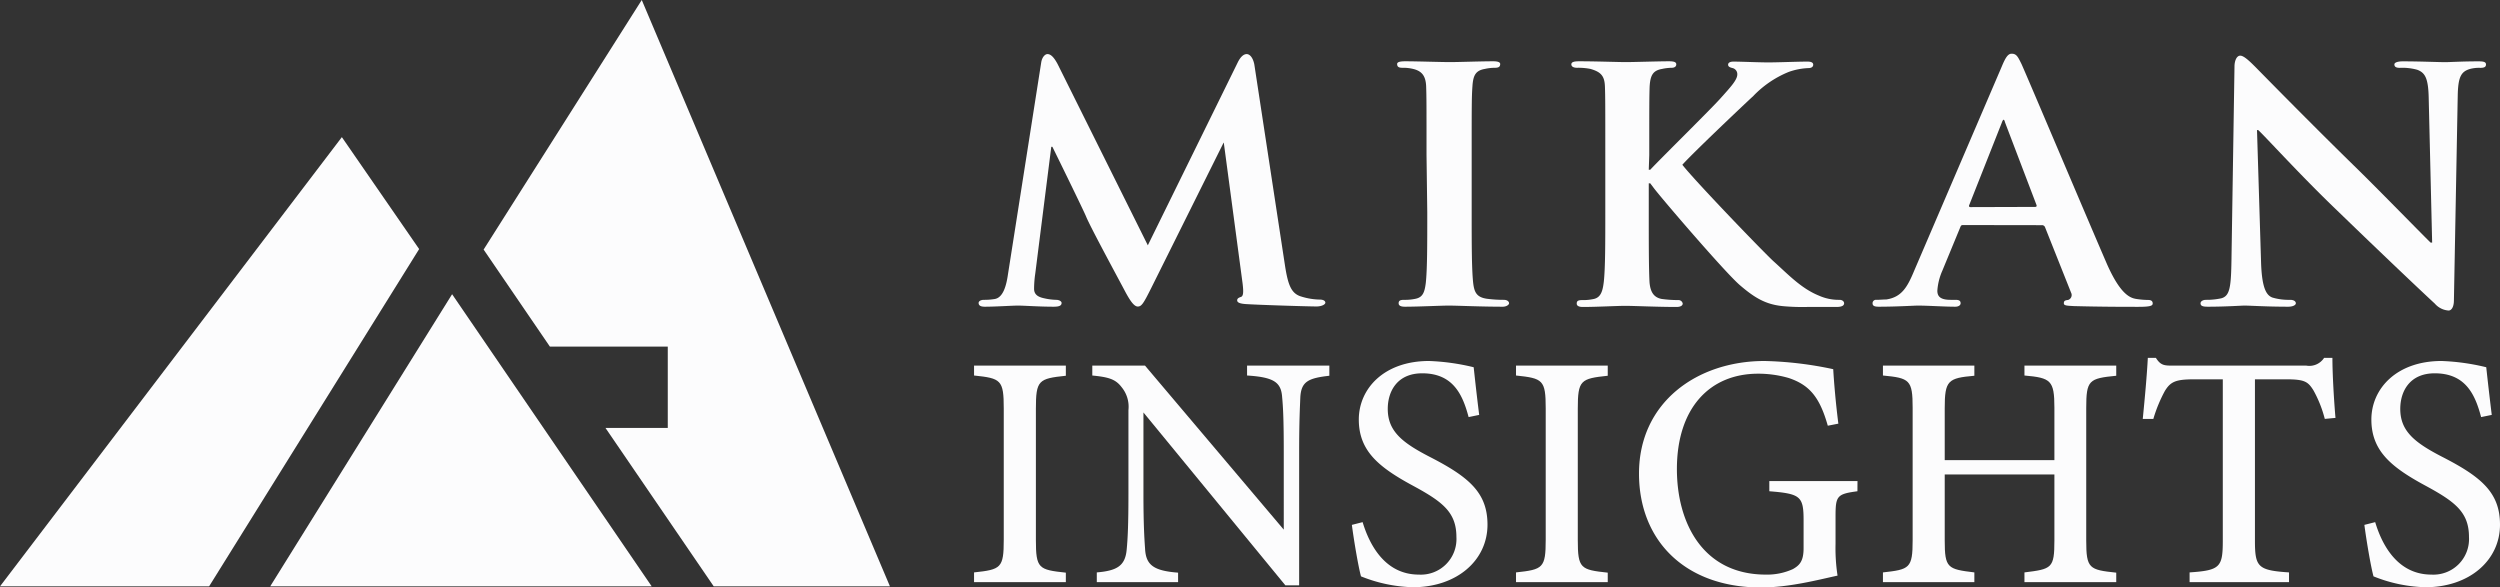
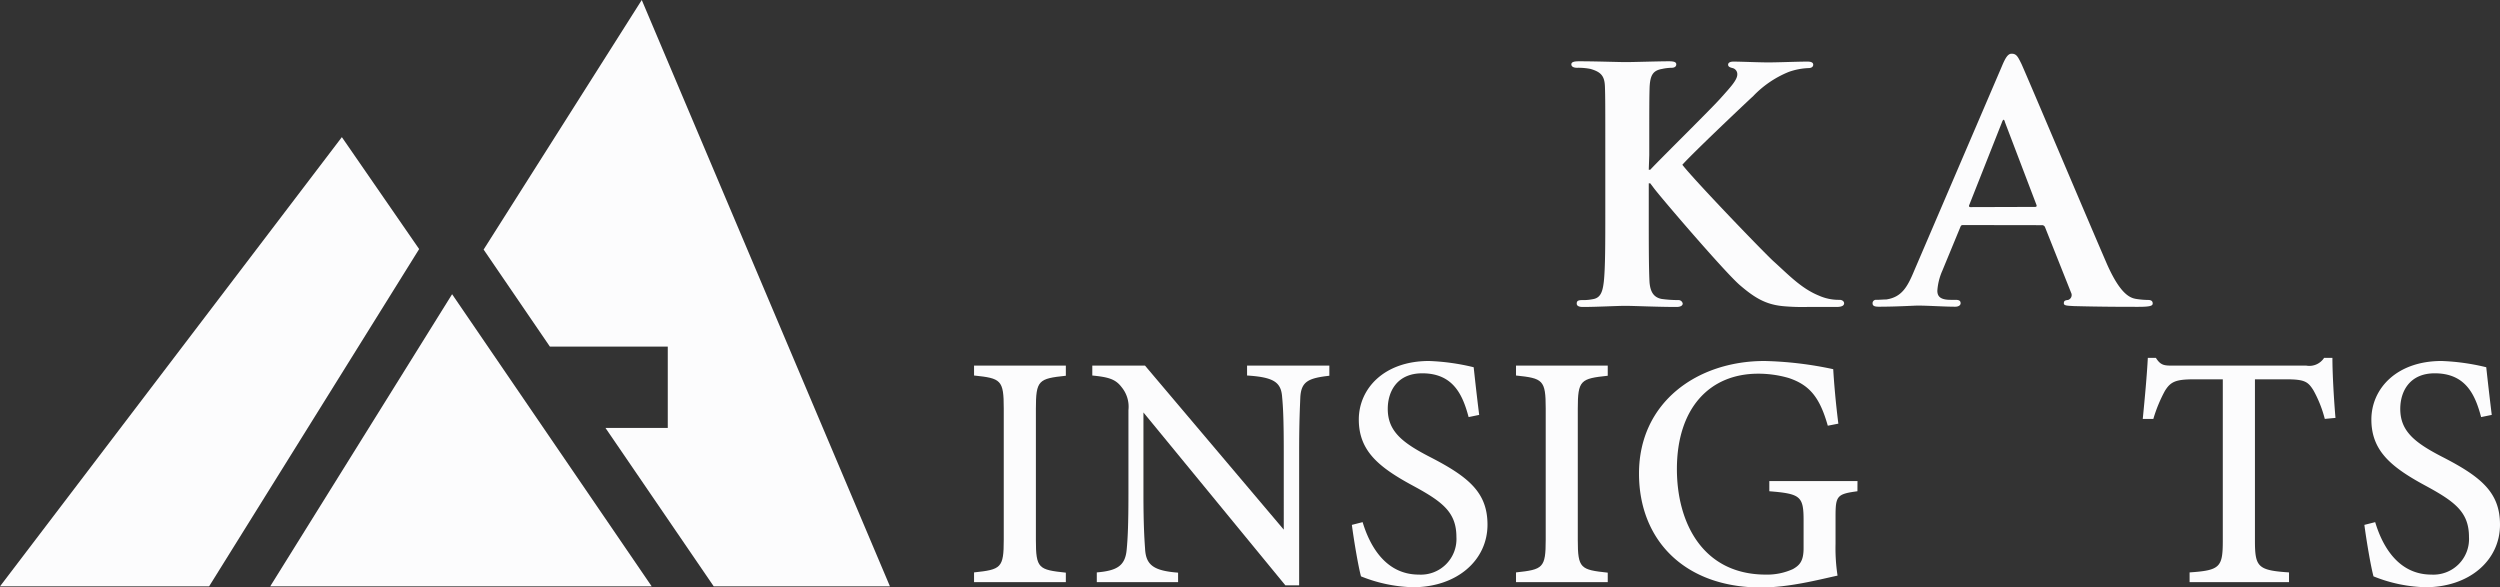
<svg xmlns="http://www.w3.org/2000/svg" id="Layer_1" data-name="Layer 1" viewBox="0 0 399.8 93.92">
  <rect x="0" y="0" width="399.8" height="93.92" fill="#333333" stroke="none" />
  <defs>
    <style>.cls-1{fill:#fcfcfd;}</style>
  </defs>
  <g id="logoMark">
    <polygon id="logoMark_PathItem_" data-name="logoMark &lt;PathItem&gt;" class="cls-1" points="72.3 47.05 43.21 93.77 103.48 93.77 104.22 93.77 72.3 47.05" />
    <polyline id="logoMark_PathItem_2" data-name="logoMark &lt;PathItem&gt;" class="cls-1" points="102.63 0 77.34 39.91 87.94 55.43 106.79 55.43 106.79 68.44 96.83 68.44 114.14 93.77 142.32 93.77 102.63 0" />
    <polygon id="logoMark_PathItem_3" data-name="logoMark &lt;PathItem&gt;" class="cls-1" points="54.67 21.93 0 93.77 33.44 93.77 67.03 39.83 54.67 21.93" />
  </g>
  <g id="type">
-     <path id="type_PathItem_" data-name="type &lt;PathItem&gt;" class="cls-1" d="M166.84,12.91c.13-.86.61-1.35,1-1.35s.92.25,1.65,1.65l14.4,28.93,14.4-29.29c.43-.86.92-1.29,1.41-1.29s1,.55,1.22,1.65l4.88,32c.49,3.23,1,4.64,2.62,5.12a10.55,10.55,0,0,0,3,.49c.49,0,.86.19.86.49s-.61.61-1.41.61c-1.34,0-9-.24-11.1-.37-1.28-.06-1.59-.3-1.59-.61s.24-.42.61-.55.43-.73.25-2.19l-3-22.46H196L184.42,49c-1.22,2.44-1.53,2.93-2.14,2.93s-1.28-1-2.13-2.62C178.87,46.9,174.59,39,174,37.5c-.42-1-3.6-7.51-5.37-11.11h-.18l-2.56,20.26a17.49,17.49,0,0,0-.19,2.44c0,1,.74,1.34,1.65,1.53a9.53,9.53,0,0,0,1.89.24c.49,0,.86.25.86.49,0,.49-.49.61-1.28.61-2.26,0-4.7-.18-5.68-.18s-3.6.18-5.31.18c-.55,0-1-.12-1-.61,0-.24.3-.49.85-.49a9.92,9.92,0,0,0,1.65-.12c1.46-.18,1.95-2.26,2.2-4Z" transform="translate(-0.33 -2.91)" />
-     <path id="type_PathItem_2" data-name="type &lt;PathItem&gt;" class="cls-1" d="M228.46,27.74c0-7.88,0-9.34-.06-11s-.67-2.38-1.83-2.74a6.61,6.61,0,0,0-1.95-.25c-.55,0-.86-.12-.86-.61,0-.3.43-.43,1.28-.43,2,0,5.68.13,7.2.13,1.35,0,4.83-.13,6.9-.13.67,0,1.1.13,1.1.43,0,.49-.31.61-.86.61a7.51,7.51,0,0,0-1.58.18c-1.47.25-1.89,1-2,2.81-.12,1.65-.12,3.11-.12,11v9.15c0,5,0,9.15.25,11.35.18,1.4.54,2.19,2.13,2.44a20.38,20.38,0,0,0,2.75.18c.61,0,.85.31.85.55s-.43.55-1,.55c-3.53,0-7.2-.18-8.66-.18-1.22,0-4.88.18-7,.18-.67,0-1-.18-1-.55s.19-.55.86-.55a8,8,0,0,0,1.89-.18c1.1-.25,1.4-1,1.59-2.5.24-2.14.24-6.29.24-11.29Z" transform="translate(-0.33 -2.91)" />
    <path id="type_PathItem_3" data-name="type &lt;PathItem&gt;" class="cls-1" d="M264,30.05h.24c1.83-1.95,9.65-9.64,11.23-11.41s2.69-2.93,2.69-3.84a1,1,0,0,0-.74-1c-.48-.12-.73-.24-.73-.55s.31-.49.86-.49c1.16,0,4.08.13,5.55.13,1.65,0,4.64-.13,6.28-.13.55,0,.92.13.92.49s-.3.55-.79.55a10.59,10.59,0,0,0-3.12.61,16.3,16.3,0,0,0-5.67,3.85c-1.71,1.58-9.7,9.15-11.35,11,1.89,2.44,12.45,13.43,14.52,15.38,2.38,2.13,4.46,4.39,7.33,5.55a7.74,7.74,0,0,0,3.29.67c.43,0,.73.25.73.55S295,52,294,52h-4.7a34.38,34.38,0,0,1-3.72-.12c-2.87-.25-4.64-1.34-7-3.36s-12.63-14-13.79-15.56l-.55-.73H264v4.7c0,4.76,0,8.85.12,11.1.12,1.47.61,2.44,1.95,2.69a20.17,20.17,0,0,0,2.63.18.69.69,0,0,1,.73.55c0,.37-.43.55-1,.55-3,0-6.83-.18-8.17-.18s-4.64.18-6.78.18c-.67,0-1-.18-1-.55s.18-.55.85-.55a8,8,0,0,0,1.89-.18c1.1-.25,1.41-1.22,1.59-2.75.24-2.19.24-6.28.24-11V27.74c0-7.88,0-9.34-.06-11s-.61-2.32-2.32-2.81a10,10,0,0,0-2.13-.18c-.55,0-.92-.18-.92-.55s.43-.49,1.22-.49c2.81,0,6.23.13,7.51.13s5.12-.13,6.89-.13c.8,0,1.16.13,1.16.49s-.3.55-.73.55a7.59,7.59,0,0,0-1.53.18c-1.46.25-1.89,1-2,2.81-.06,1.65-.06,3.11-.06,11Z" transform="translate(-0.33 -2.91)" />
    <path id="type_CompoundPathItem_" data-name="type &lt;CompoundPathItem&gt;" class="cls-1" d="M314.3,38.9c-.31,0-.37.06-.49.37l-2.87,6.95a9.43,9.43,0,0,0-.79,3.18c0,.91.48,1.46,2.13,1.46h.8c.67,0,.79.25.79.55s-.31.55-.86.55c-1.77,0-4.27-.18-6-.18-.55,0-3.41.18-6.22.18-.67,0-1-.12-1-.55a.54.54,0,0,1,.61-.55c.49,0,1.1-.06,1.59-.06,2.44-.37,3.36-1.95,4.45-4.58l14-32.64c.61-1.47,1-2.08,1.59-2.08.79,0,1,.49,1.58,1.65,1.28,2.87,10.25,24.1,13.67,32,2.08,4.69,3.6,5.37,4.58,5.55a13.07,13.07,0,0,0,2,.18c.49,0,.73.19.73.55s-.3.55-2.31.55-5.8,0-10.32-.12c-1-.06-1.58-.06-1.58-.43s.12-.49.67-.55a.82.82,0,0,0,.49-1.16l-4.15-10.43a.52.52,0,0,0-.55-.37ZM325.77,36c.24,0,.3-.12.24-.3L321,22.55c-.06-.18-.13-.49-.25-.49s-.24.31-.3.49l-5.19,13.12c-.12.24,0,.36.18.36Z" transform="translate(-0.33 -2.91)" />
-     <path id="type_PathItem_4" data-name="type &lt;PathItem&gt;" class="cls-1" d="M361.92,44.88c.13,4,.8,5.25,1.83,5.62a9.31,9.31,0,0,0,2.81.36c.61,0,.92.25.92.55s-.49.55-1.22.55c-3.48,0-6-.18-7-.18-.49,0-3.05.18-5.8.18-.73,0-1.22-.06-1.22-.55,0-.3.37-.55.86-.55a11.22,11.22,0,0,0,2.44-.24c1.4-.37,1.58-1.77,1.65-6.29l.48-30.75c0-1,.37-1.77.92-1.77s1.4.79,2.32,1.71c.67.67,8.72,8.91,16.53,16.53,3.67,3.6,10.81,10.93,11.6,11.66h.24l-.55-23.07c-.06-3.17-.55-4.09-1.83-4.57a8.82,8.82,0,0,0-2.8-.31c-.68,0-.86-.24-.86-.55s.55-.49,1.34-.49c2.81,0,5.68.13,6.84.13.61,0,2.62-.13,5.25-.13.73,0,1.22.06,1.22.49s-.31.55-.92.55a5.58,5.58,0,0,0-1.65.18c-1.46.43-1.89,1.35-1.95,4.28l-.61,32.7c0,1.16-.43,1.65-.85,1.65a3.19,3.19,0,0,1-2.2-1.1c-3.36-3.11-10.07-9.52-15.68-14.95-5.86-5.61-11.54-11.9-12.57-12.81h-.19Z" transform="translate(-0.33 -2.91)" />
    <path id="type_CompoundPathItem_2" data-name="type &lt;CompoundPathItem&gt;" class="cls-1" d="M156.1,96V94.45c4.32-.46,4.75-.7,4.75-5.22v-21c0-4.57-.44-4.82-4.75-5.27V61.38h14.68V63c-4.35.46-4.79.7-4.79,5.27v21c0,4.56.43,4.75,4.79,5.22V96Z" transform="translate(-0.33 -2.91)" />
    <path id="type_CompoundPathItem_3" data-name="type &lt;CompoundPathItem&gt;" class="cls-1" d="M212.92,63c-3.38.38-4.48.94-4.64,3.39-.07,1.77-.19,3.93-.19,8.83V96.52h-2.2l-22.7-27.65V82c0,4.77.15,7.11.26,8.66.13,2.65,1.42,3.53,5.28,3.83V96h-13V94.45c3.26-.27,4.55-1.07,4.78-3.66.17-1.75.28-4.06.28-8.87V68.5a4.93,4.93,0,0,0-1.08-3.66c-1-1.33-2.15-1.62-4.7-1.88V61.38h8.43l22.19,26.23V75.18c0-4.9-.1-7.09-.26-8.76-.16-2.38-1.32-3.19-5.61-3.46V61.38h13.16Z" transform="translate(-0.33 -2.91)" />
    <path id="type_CompoundPathItem_4" data-name="type &lt;CompoundPathItem&gt;" class="cls-1" d="M235.19,69.61c-.93-3.5-2.43-7-7.42-7-4,0-5.51,2.88-5.51,5.69,0,3.55,2.28,5.39,6.75,7.69,6.27,3.22,9.2,5.73,9.2,10.83,0,5.72-4.92,10-11.93,10a23.73,23.73,0,0,1-8.3-1.74c-.4-1.45-1.09-5.42-1.46-8.23l1.72-.44c1.07,3.54,3.53,8.39,9,8.39a5.69,5.69,0,0,0,6-6c0-3.92-2.14-5.6-6.79-8.13-5.59-3-8.82-5.61-8.82-10.67,0-4.9,4-9.36,11.23-9.36a35.27,35.27,0,0,1,7.14,1c.21,1.93.45,4.17.88,7.62Z" transform="translate(-0.33 -2.91)" />
    <path id="type_CompoundPathItem_5" data-name="type &lt;CompoundPathItem&gt;" class="cls-1" d="M242.77,96V94.45c4.31-.46,4.75-.7,4.75-5.22v-21c0-4.57-.45-4.82-4.75-5.27V61.38h14.67V63c-4.34.46-4.79.7-4.79,5.27v21c0,4.56.44,4.75,4.79,5.22V96Z" transform="translate(-0.33 -2.91)" />
    <path id="type_CompoundPathItem_6" data-name="type &lt;CompoundPathItem&gt;" class="cls-1" d="M297.37,81.47c-3.26.44-3.5.74-3.5,4v4.41a28.94,28.94,0,0,0,.32,5.08c-3.2.7-7.8,1.9-12.24,1.9-12.18,0-19.51-7.54-19.51-18.22,0-11.38,9.28-18,20.06-18a58.12,58.12,0,0,1,11,1.31c.11,2,.4,5.43.82,8.71l-1.69.33c-1.28-4.53-2.9-6.51-6.25-7.63a17.43,17.43,0,0,0-4.88-.69c-7.84,0-13,5.6-13,15.25,0,8.64,4.17,16.88,14.23,16.88a9.94,9.94,0,0,0,4.32-.88c1.07-.61,1.71-1.26,1.71-3.35V86.15c0-3.87-.48-4.28-5.48-4.68V79.84h14.1Z" transform="translate(-0.33 -2.91)" />
-     <path id="type_CompoundPathItem_7" data-name="type &lt;CompoundPathItem&gt;" class="cls-1" d="M338.76,63c-4.38.43-4.8.7-4.8,5.17v21.2c0,4.47.47,4.66,4.8,5.12V96H324.08V94.45c4.38-.54,4.79-.65,4.79-5.12V78.79H311.33V89.33c0,4.42.44,4.6,4.74,5.12V96H301.45V94.45c4.25-.47,4.75-.65,4.75-5.12V68.13c0-4.47-.48-4.76-4.75-5.17V61.38h14.62V63c-4.22.37-4.74.75-4.74,5.17v8.32h17.54V68.13c0-4.42-.58-4.79-4.79-5.17V61.38h14.68Z" transform="translate(-0.33 -2.91)" />
    <path id="type_CompoundPathItem_8" data-name="type &lt;CompoundPathItem&gt;" class="cls-1" d="M372.11,69.9a19.16,19.16,0,0,0-1.81-4.56c-.87-1.39-1.39-1.77-4.36-1.77h-5V89.36c0,4.22.45,4.76,5.45,5.09V96h-15.9V94.45c4.88-.33,5.31-.83,5.31-5.09V63.57h-4.56c-2.94,0-3.79.35-4.72,1.89a23,23,0,0,0-1.83,4.45H343c.33-3.36.66-6.87.81-9.77h1.29c.8,1.27,1.4,1.24,2.91,1.24h21.15A2.81,2.81,0,0,0,372,60.14h1.33c0,2.45.22,6.44.49,9.6Z" transform="translate(-0.33 -2.91)" />
    <path id="type_CompoundPathItem_9" data-name="type &lt;CompoundPathItem&gt;" class="cls-1" d="M397.11,69.61c-.93-3.5-2.42-7-7.42-7-4,0-5.51,2.88-5.51,5.69,0,3.55,2.28,5.39,6.75,7.69,6.28,3.22,9.2,5.73,9.2,10.83,0,5.72-4.92,10-11.93,10a23.73,23.73,0,0,1-8.3-1.74c-.4-1.45-1.09-5.42-1.46-8.23l1.73-.44c1.06,3.54,3.52,8.39,9,8.39a5.69,5.69,0,0,0,6-6c0-3.92-2.14-5.6-6.79-8.13-5.59-3-8.82-5.61-8.82-10.67,0-4.9,4-9.36,11.23-9.36a35.27,35.27,0,0,1,7.14,1c.21,1.93.46,4.17.88,7.62Z" transform="translate(-0.33 -2.91)" />
  </g>
</svg>